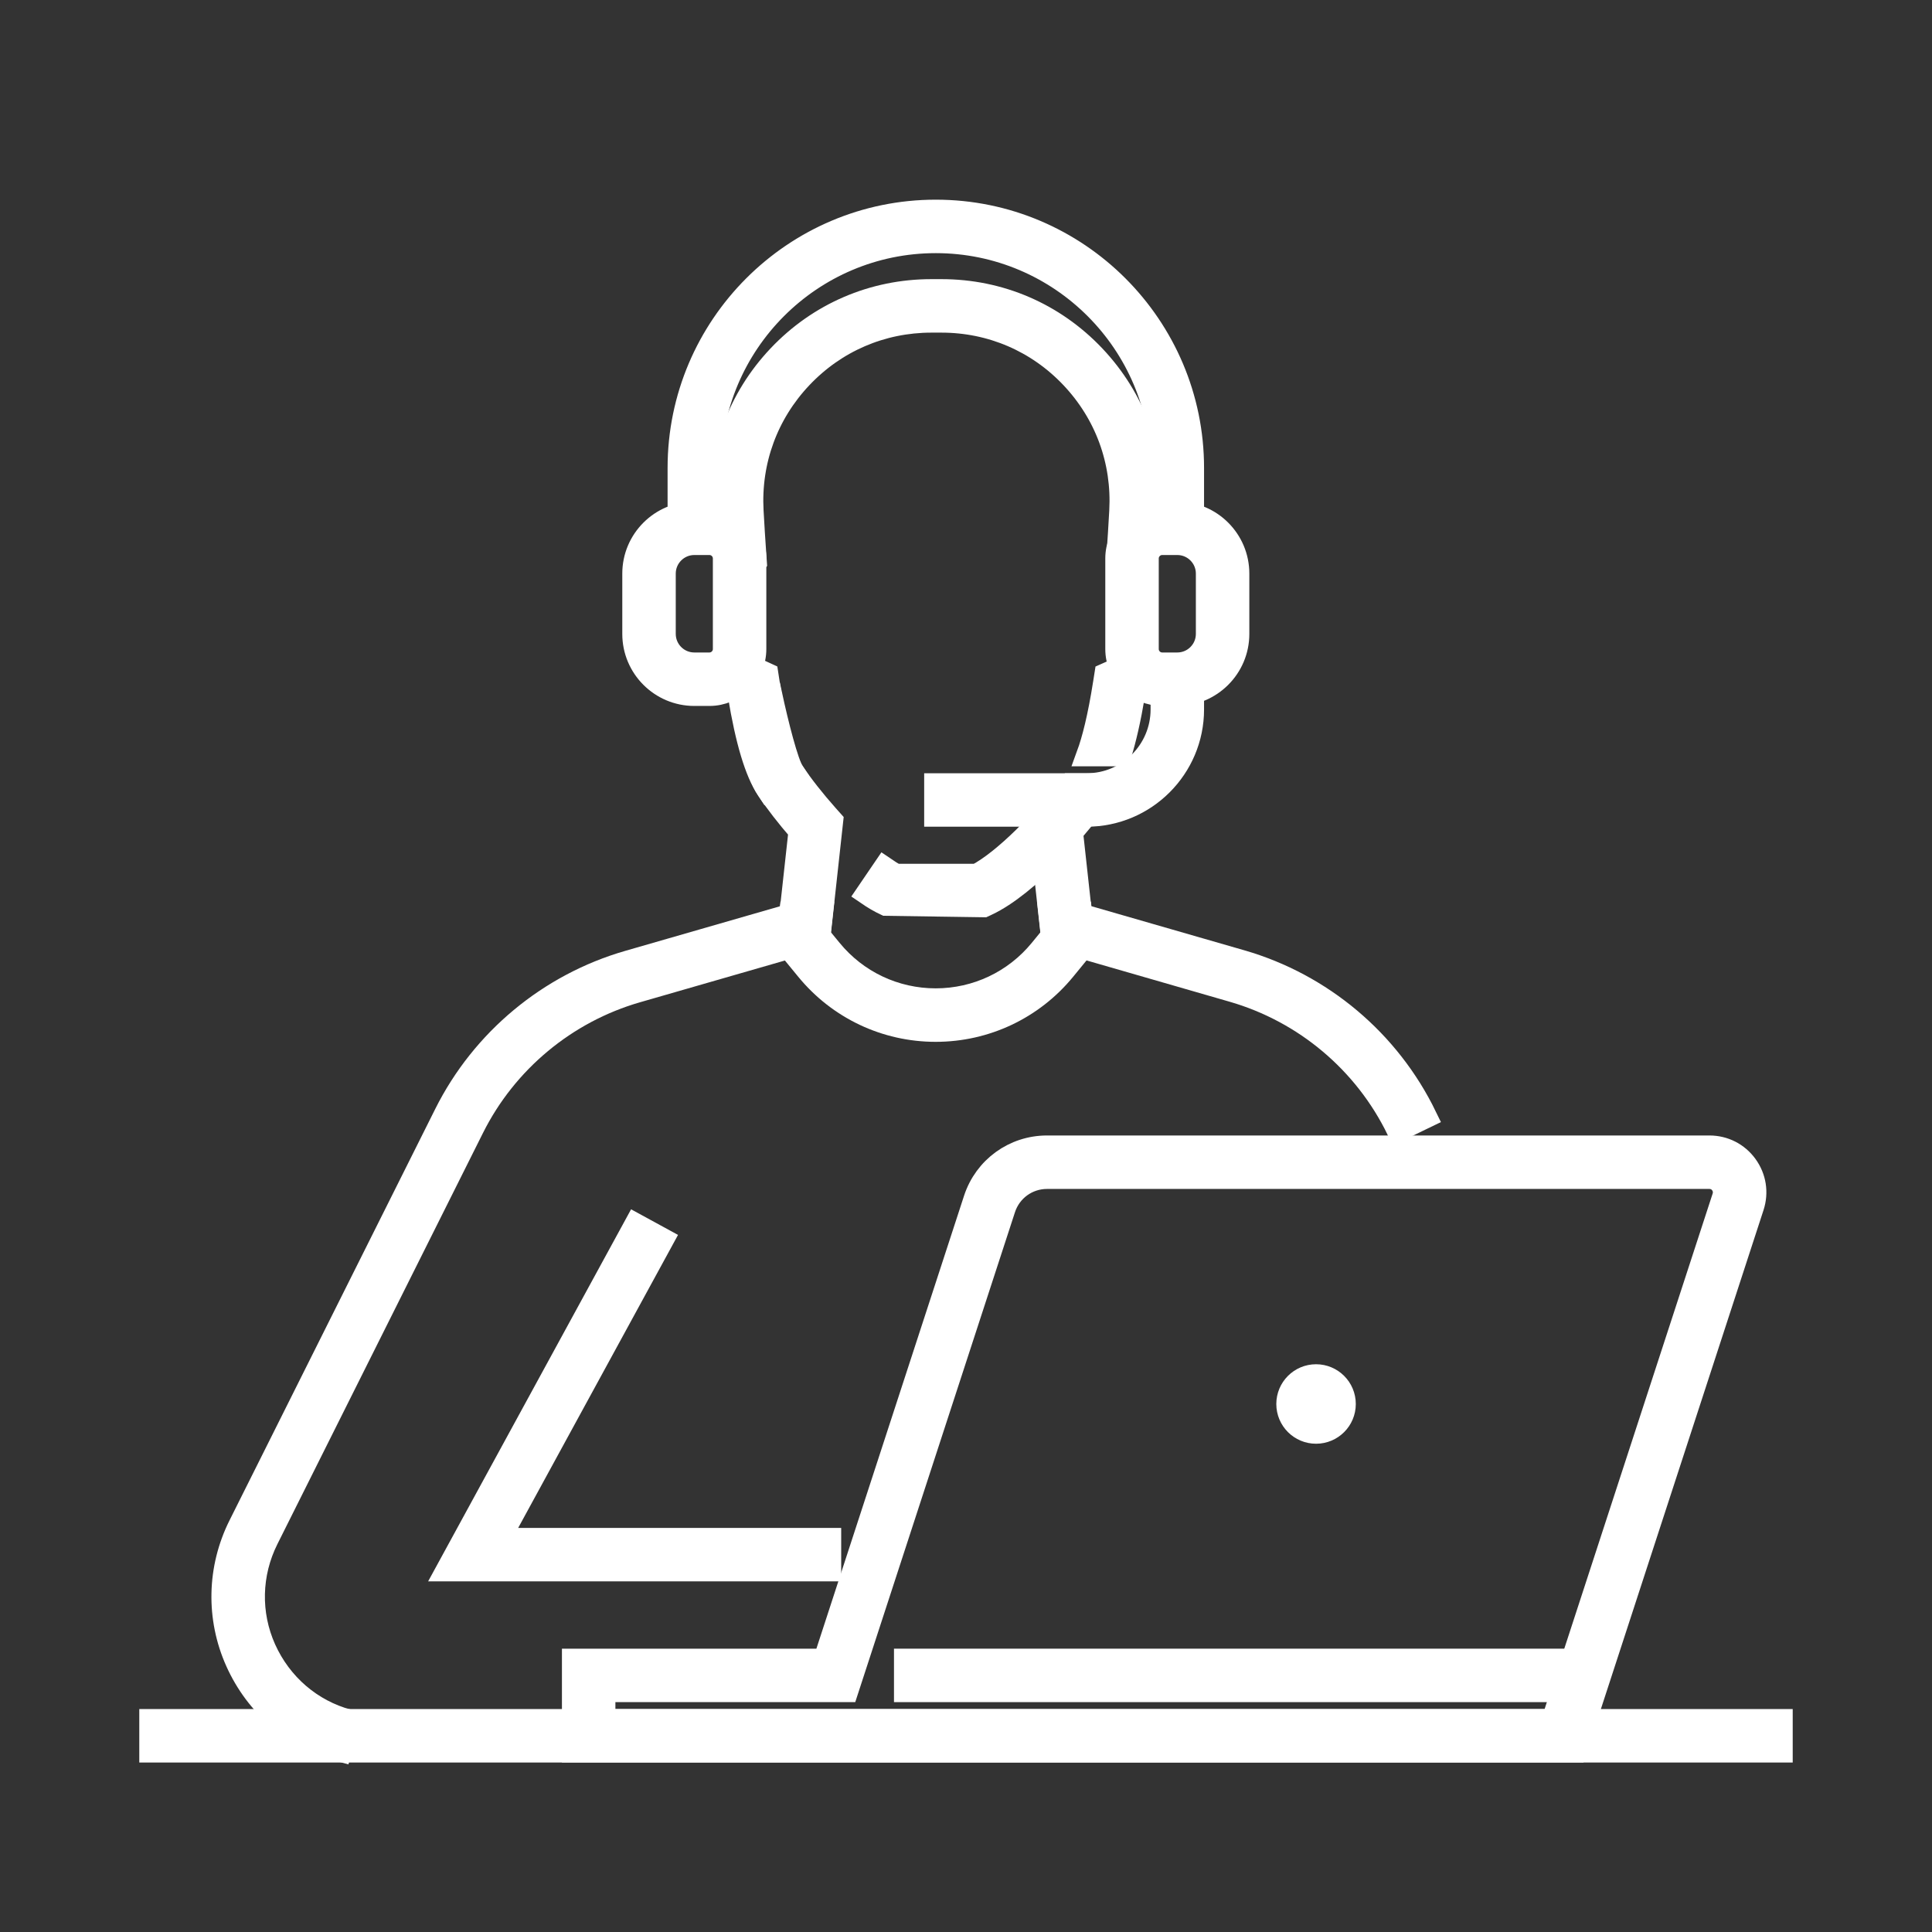
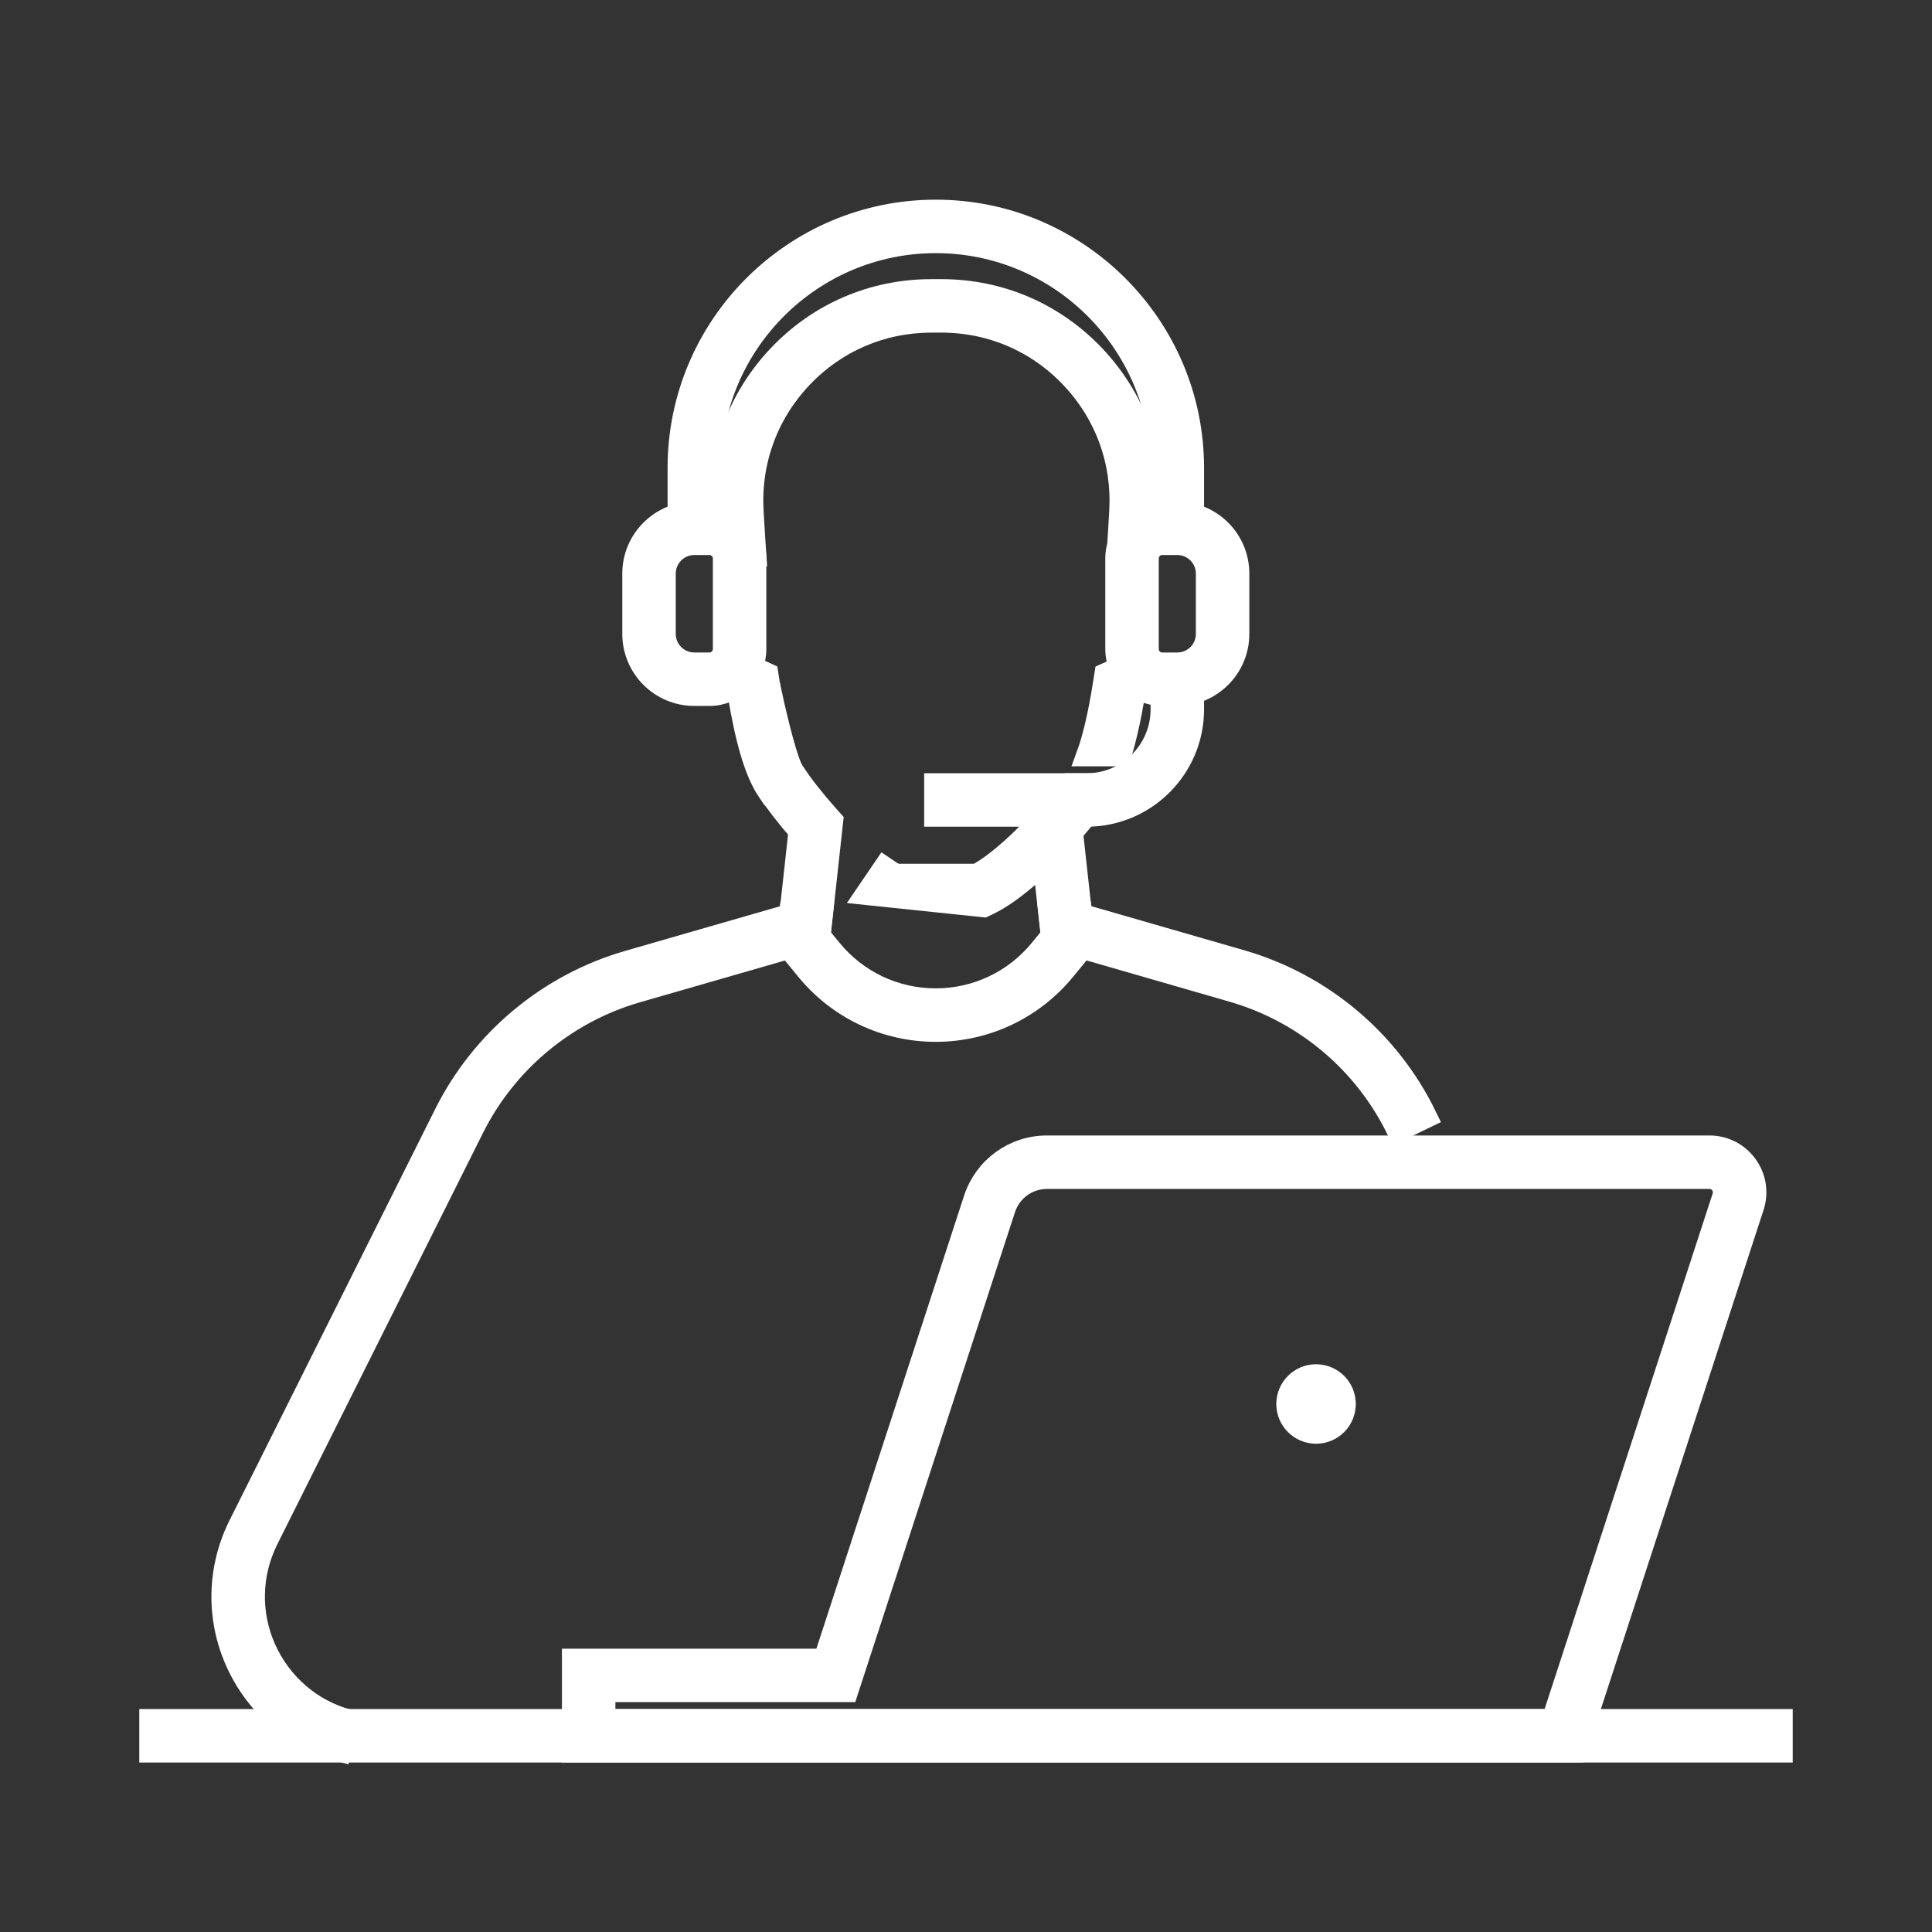
<svg xmlns="http://www.w3.org/2000/svg" width="83" height="83" viewBox="0 0 83 83" fill="none">
  <rect x="0" y="0" width="83" height="83" fill="#333333" stroke="none" />
  <path d="M45.112 39.23L45.219 40.203L44.711 40.824C43.598 42.182 41.953 42.96 40.198 42.96C38.442 42.96 36.796 42.181 35.685 40.824L35.175 40.203L35.283 39.232H33.978L33.825 40.604L34.681 41.647C36.042 43.306 38.052 44.258 40.197 44.258C42.342 44.258 44.355 43.306 45.715 41.647L46.57 40.603L46.418 39.232L45.112 39.23Z" fill="white" stroke="white" />
-   <path d="M35.638 67.437H19.235L27.311 52.631L28.45 53.252L21.419 66.14H35.638V67.437Z" fill="white" stroke="white" />
  <path d="M67.663 75.219H24.641V71.328H35.436L41.894 51.518C42.333 50.18 43.571 49.281 44.978 49.281H73.438C74.068 49.281 74.643 49.574 75.013 50.084C75.382 50.595 75.482 51.23 75.287 51.831L67.663 75.219ZM25.938 73.922H66.72L74.053 51.428C74.119 51.228 74.084 51.015 73.962 50.845C73.84 50.675 73.648 50.578 73.438 50.578H44.978C44.134 50.578 43.391 51.118 43.129 51.92L36.379 72.625H25.938V73.922Z" fill="white" stroke="white" />
  <path d="M56.538 61.524C57.205 61.524 57.746 60.984 57.746 60.317C57.746 59.65 57.205 59.109 56.538 59.109C55.872 59.109 55.331 59.65 55.331 60.317C55.331 60.984 55.872 61.524 56.538 61.524Z" fill="white" stroke="white" />
  <path d="M6.484 73.922H76.516V75.219H6.484V73.922Z" fill="white" stroke="white" />
-   <path d="M46.002 33.719C44.872 35.236 43.151 36.991 41.966 37.609H38.486C38.329 37.528 38.166 37.428 37.997 37.312L37.267 38.384C37.542 38.572 37.808 38.727 38.058 38.844L42.26 38.906L42.391 38.845C44.138 38.03 46.401 35.476 47.449 33.924C47.486 33.867 47.522 33.782 47.559 33.719H46.002Z" fill="white" stroke="white" />
+   <path d="M46.002 33.719C44.872 35.236 43.151 36.991 41.966 37.609H38.486C38.329 37.528 38.166 37.428 37.997 37.312L37.267 38.384L42.26 38.906L42.391 38.845C44.138 38.03 46.401 35.476 47.449 33.924C47.486 33.867 47.522 33.782 47.559 33.719H46.002Z" fill="white" stroke="white" />
  <path d="M60.066 48.539C58.656 45.63 56.065 43.449 52.959 42.553L45.226 40.321L44.675 35.311L44.868 35.096L46.027 35.744L46.419 39.316L53.319 41.306C56.779 42.305 59.663 44.735 61.235 47.974L60.066 48.539Z" fill="white" stroke="white" />
-   <path d="M38.906 71.328H68.086V72.625H38.906V71.328Z" fill="white" stroke="white" />
  <path d="M50.578 29.828H49.93C48.857 29.828 47.984 28.955 47.984 27.883V23.992C47.984 22.92 48.857 22.047 49.93 22.047H50.578C52.009 22.047 53.172 23.21 53.172 24.641V27.234C53.172 28.665 52.009 29.828 50.578 29.828ZM49.93 23.344C49.573 23.344 49.281 23.634 49.281 23.992V27.883C49.281 28.241 49.573 28.531 49.93 28.531H50.578C51.294 28.531 51.875 27.949 51.875 27.234V24.641C51.875 23.926 51.294 23.344 50.578 23.344H49.93Z" fill="white" stroke="white" />
  <path d="M30.477 29.828H29.828C28.398 29.828 27.234 28.665 27.234 27.234V24.641C27.234 23.21 28.398 22.047 29.828 22.047H30.477C31.549 22.047 32.422 22.92 32.422 23.992V27.883C32.422 28.955 31.549 29.828 30.477 29.828ZM29.828 23.344C29.112 23.344 28.531 23.926 28.531 24.641V27.234C28.531 27.949 29.112 28.531 29.828 28.531H30.477C30.833 28.531 31.125 28.241 31.125 27.883V23.992C31.125 23.634 30.833 23.344 30.477 23.344H29.828Z" fill="white" stroke="white" />
  <path d="M51.227 22.695H49.93V20.102C49.93 14.738 45.567 10.375 40.203 10.375C34.839 10.375 30.477 14.738 30.477 20.102V22.695H29.18V20.102C29.18 14.023 34.125 9.078 40.203 9.078C46.282 9.078 51.227 14.023 51.227 20.102V22.695Z" fill="white" stroke="white" />
  <path d="M46.688 35.016H40.203V33.719H46.688C48.476 33.719 49.93 32.264 49.93 30.477V29.18H51.227V30.477C51.227 32.98 49.191 35.016 46.688 35.016Z" fill="white" stroke="white" />
  <path d="M34.061 33.179C33.803 32.791 33.382 31.137 33.1 29.828H31.776C31.968 30.763 32.5 33.172 32.983 33.899C33.347 34.445 33.836 35.075 34.375 35.695L33.977 39.319L27 41.33C23.593 42.312 20.731 44.693 19.146 47.864L10.309 65.536C9.388 67.378 9.341 69.507 10.179 71.376C11.027 73.267 12.645 74.655 14.617 75.186L14.954 73.933C13.361 73.504 12.052 72.379 11.362 70.846C10.684 69.332 10.723 67.609 11.468 66.117L20.304 48.445C21.728 45.598 24.297 43.46 27.356 42.578L35.169 40.326L35.724 35.266L35.532 35.051C34.957 34.405 34.435 33.741 34.061 33.179Z" fill="white" stroke="white" />
  <path d="M49.402 22.811C49.417 22.547 49.435 22.282 49.45 22.019C49.587 19.512 48.714 17.128 46.991 15.309C45.271 13.493 42.947 12.492 40.446 12.492H40.015C37.512 12.492 35.188 13.492 33.468 15.309C31.745 17.13 30.872 19.515 31.009 22.02C31.024 22.295 31.042 22.573 31.059 22.849C31.478 23.064 31.773 23.488 31.773 23.992V24.649C31.933 24.622 32.086 24.567 32.201 24.451L32.444 24.15L32.423 23.855C32.379 23.223 32.339 22.586 32.304 21.952C32.186 19.804 32.933 17.763 34.41 16.203C35.882 14.648 37.873 13.79 40.014 13.79H40.444C42.585 13.79 44.576 14.646 46.047 16.201C47.524 17.761 48.272 19.801 48.154 21.95C48.12 22.584 48.079 23.22 48.036 23.849C48.018 24.075 48.101 24.296 48.262 24.455L48.589 24.704L48.631 24.7V23.992C48.633 23.464 48.95 23.015 49.402 22.811Z" fill="white" stroke="white" />
  <path d="M48.693 28.176C48.456 28.447 48.179 28.686 47.838 28.837L47.515 28.981L47.46 29.33C47.223 30.843 46.971 31.807 46.746 32.422H48.11C48.324 31.736 48.516 30.89 48.689 29.86C49.039 29.663 49.336 29.401 49.602 29.113C49.144 28.989 48.803 28.637 48.693 28.176Z" fill="white" stroke="white" />
  <path d="M30.868 29.099C31.129 29.386 31.421 29.645 31.764 29.844C32.091 31.831 32.491 33.159 32.981 33.897L34.06 33.178C33.781 32.759 33.371 31.749 32.994 29.319L32.941 28.974L32.623 28.828C32.26 28.663 31.968 28.403 31.728 28.104C31.642 28.578 31.318 28.954 30.868 29.099Z" fill="white" stroke="white" />
</svg>